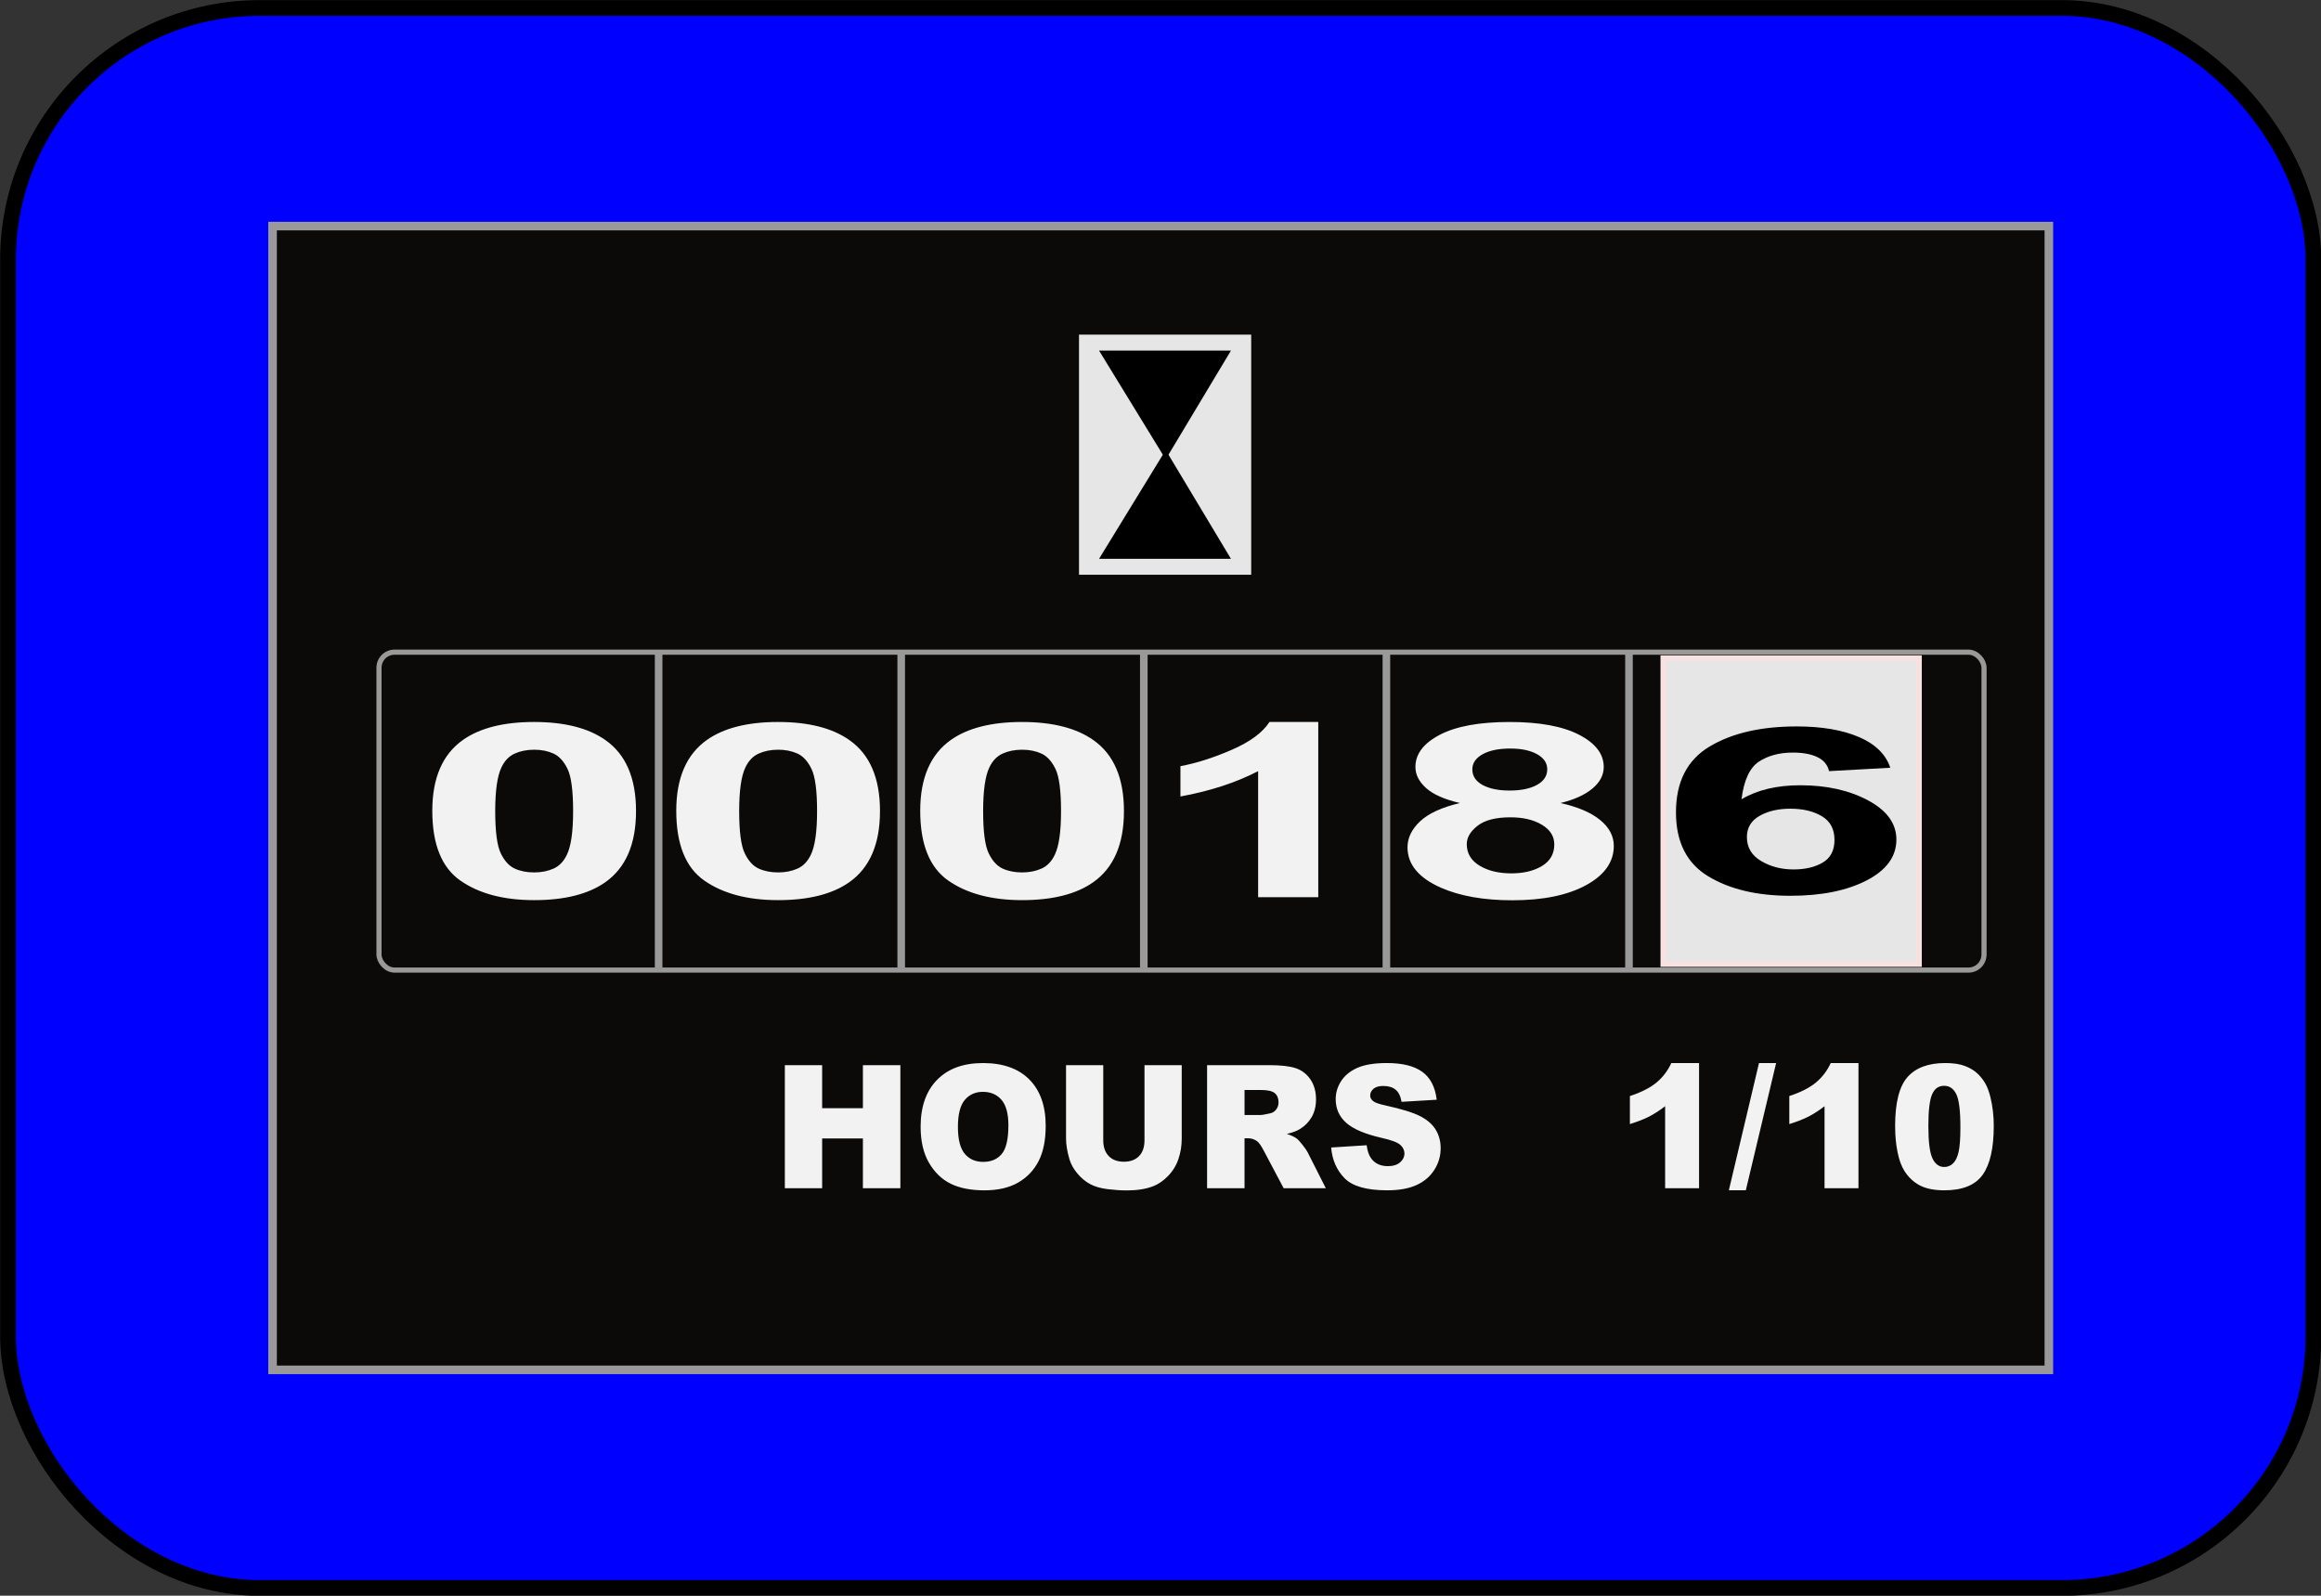
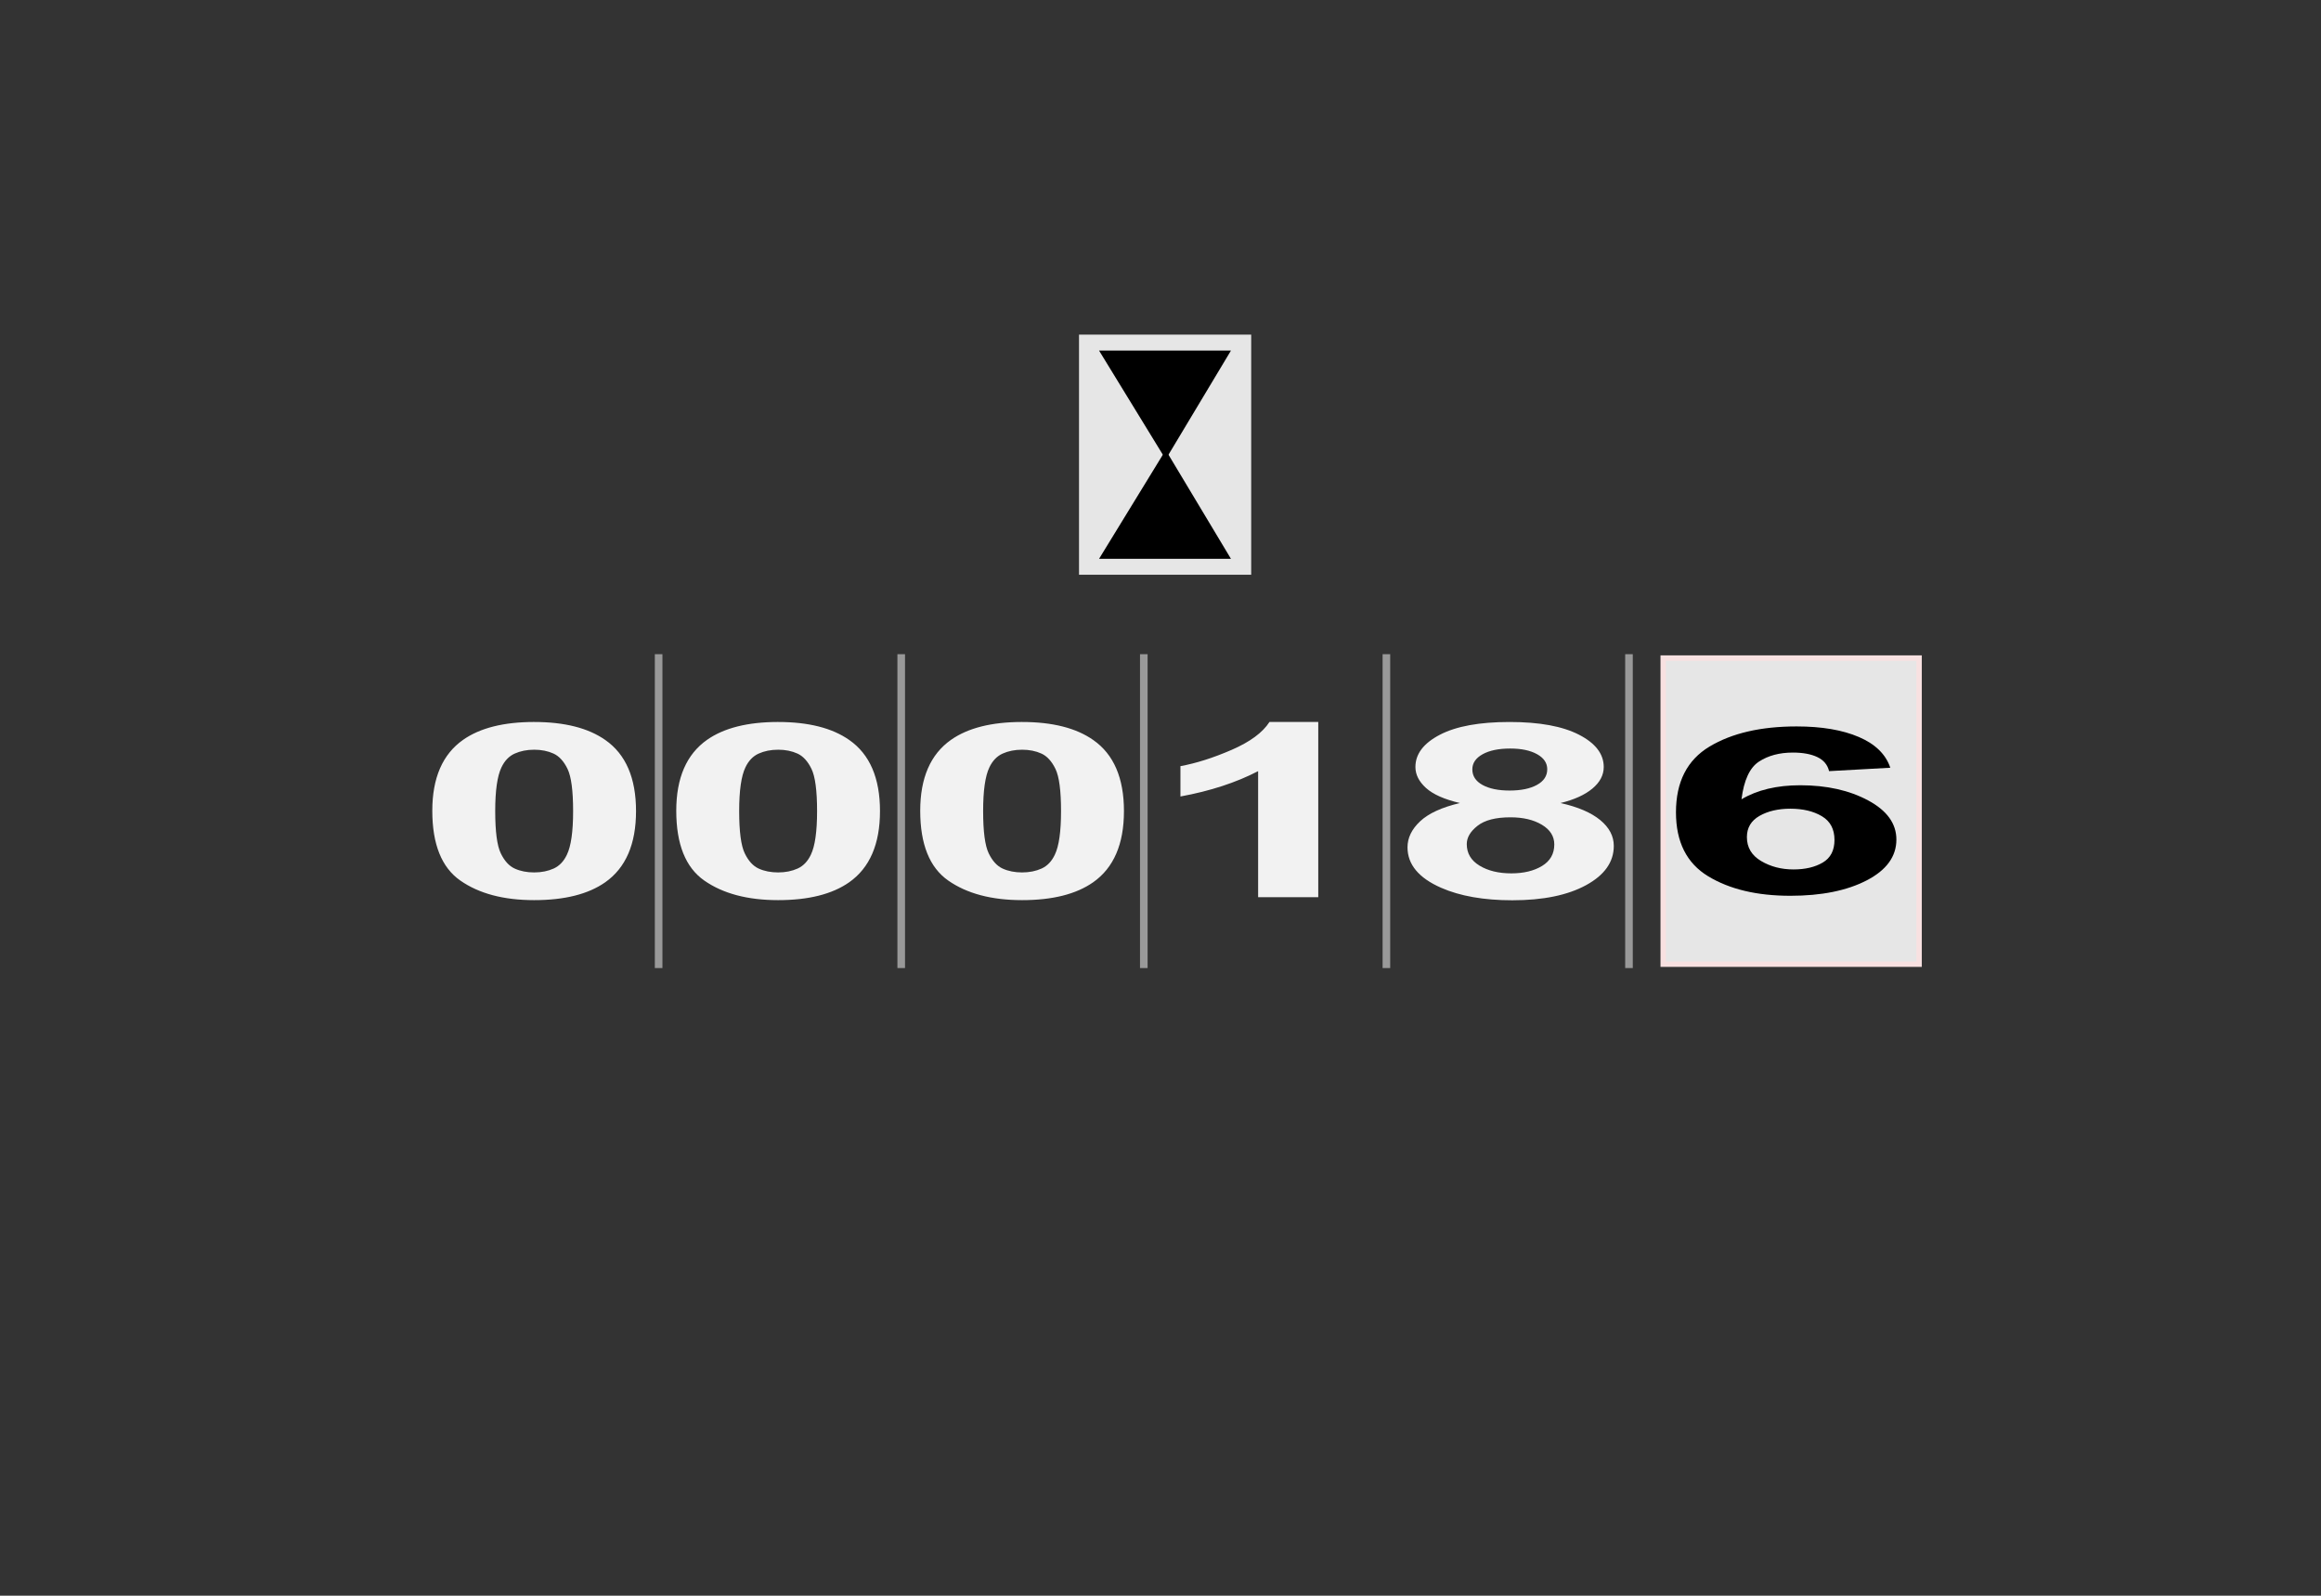
<svg xmlns="http://www.w3.org/2000/svg" width="200" height="137.492">
  <rect width="100%" height="100%" fill="#333333" stroke="none" />
  <g>
    <title>Layer 1</title>
    <g transform="matrix(0.885 0 0 0.885 -254.311 -190.234)" id="g2286">
-       <rect fill="#0000ff" fill-rule="evenodd" stroke="#000000" stroke-width="1.532" stroke-linecap="round" stroke-miterlimit="4" stroke-dashoffset="0" id="rect2325" width="224.468" height="153.833" x="288.138" y="215.73" ry="24.507" />
-       <rect fill="#0c0909" fill-rule="evenodd" stroke="#999999" stroke-width="0.837" stroke-linecap="round" stroke-miterlimit="4" stroke-dashoffset="0" id="rect3296" width="172.952" height="111.362" x="313.896" y="236.966" />
-       <path fill="#f2f2f2" stroke-width="1px" d="m363.775,318.659l3.632,0l0,4.193l3.968,0l0,-4.193l3.648,0l0,11.983l-3.648,0l0,-4.847l-3.968,0l0,4.847l-3.632,0l0,-11.983zm13.22,6c0,-1.956 0.534,-3.479 1.603,-4.569c1.069,-1.09 2.557,-1.635 4.466,-1.635c1.956,0 3.463,0.535 4.522,1.606c1.058,1.071 1.587,2.571 1.587,4.5c0,1.4 -0.231,2.549 -0.693,3.445c-0.462,0.896 -1.13,1.594 -2.004,2.093c-0.874,0.499 -1.963,0.748 -3.267,0.748c-1.325,0 -2.423,-0.215 -3.291,-0.646c-0.869,-0.43 -1.573,-1.112 -2.113,-2.044c-0.54,-0.932 -0.81,-2.098 -0.81,-3.499l0,0zm3.632,0.016c-0,1.21 0.22,2.079 0.661,2.608c0.441,0.529 1.041,0.793 1.8,0.793c0.78,0 1.384,-0.259 1.812,-0.777c0.428,-0.518 0.641,-1.447 0.641,-2.787c0,-1.128 -0.223,-1.952 -0.669,-2.473c-0.446,-0.52 -1.052,-0.781 -1.816,-0.781c-0.732,0 -1.32,0.264 -1.764,0.793c-0.444,0.529 -0.665,1.403 -0.665,2.624l0,0zm18.167,-6.016l3.624,0l0,7.144c-0,0.708 -0.108,1.377 -0.325,2.007c-0.216,0.629 -0.556,1.18 -1.018,1.651c-0.462,0.471 -0.947,0.802 -1.455,0.993c-0.706,0.267 -1.553,0.401 -2.541,0.401c-0.572,0 -1.196,-0.041 -1.872,-0.123c-0.676,-0.082 -1.241,-0.244 -1.696,-0.486c-0.454,-0.243 -0.87,-0.587 -1.247,-1.034c-0.377,-0.447 -0.635,-0.907 -0.774,-1.381c-0.224,-0.763 -0.337,-1.439 -0.337,-2.027l0,-7.144l3.624,0l0,7.316c-0,0.654 0.178,1.165 0.533,1.533c0.355,0.368 0.848,0.552 1.479,0.552c0.625,0 1.116,-0.181 1.471,-0.544c0.355,-0.362 0.533,-0.876 0.533,-1.541l0,-7.316zm6.093,11.983l0,-11.983l6.053,0c1.122,0 1.98,0.098 2.573,0.294c0.593,0.196 1.072,0.56 1.435,1.091c0.363,0.531 0.545,1.178 0.545,1.941c0,0.665 -0.139,1.238 -0.417,1.721c-0.278,0.482 -0.66,0.873 -1.146,1.173c-0.31,0.191 -0.735,0.349 -1.275,0.474c0.433,0.147 0.748,0.294 0.946,0.441c0.134,0.098 0.327,0.308 0.581,0.629c0.254,0.322 0.424,0.569 0.509,0.744l1.756,3.474l-4.105,0l-1.94,-3.662c-0.246,-0.474 -0.465,-0.782 -0.657,-0.924c-0.262,-0.185 -0.559,-0.278 -0.89,-0.278l-0.321,0l0,4.864l-3.648,0zm3.648,-7.128l1.531,0c0.166,0 0.486,-0.055 0.962,-0.163c0.24,-0.049 0.437,-0.174 0.589,-0.376c0.152,-0.202 0.228,-0.433 0.228,-0.695c0,-0.387 -0.12,-0.684 -0.361,-0.891c-0.241,-0.207 -0.692,-0.311 -1.355,-0.311l-1.595,0l0,2.436zm8.434,3.163l3.455,-0.221c0.075,0.572 0.227,1.008 0.457,1.308c0.374,0.485 0.909,0.728 1.603,0.728c0.518,0 0.918,-0.124 1.199,-0.372c0.281,-0.248 0.421,-0.535 0.421,-0.862c-0,-0.311 -0.134,-0.589 -0.401,-0.834c-0.267,-0.245 -0.887,-0.477 -1.86,-0.695c-1.593,-0.365 -2.729,-0.85 -3.407,-1.455c-0.684,-0.605 -1.026,-1.376 -1.026,-2.313c0,-0.616 0.175,-1.198 0.525,-1.745c0.35,-0.548 0.877,-0.978 1.579,-1.292c0.703,-0.313 1.666,-0.47 2.89,-0.47c1.502,0 2.647,0.285 3.435,0.854c0.788,0.569 1.257,1.475 1.407,2.718l-3.423,0.204c-0.091,-0.539 -0.282,-0.932 -0.573,-1.177c-0.291,-0.245 -0.693,-0.368 -1.207,-0.368c-0.422,0 -0.74,0.091 -0.954,0.274c-0.214,0.183 -0.321,0.405 -0.321,0.666c0,0.191 0.088,0.362 0.265,0.515c0.171,0.158 0.577,0.305 1.219,0.441c1.587,0.349 2.724,0.702 3.411,1.059c0.687,0.357 1.187,0.8 1.499,1.328c0.313,0.529 0.469,1.12 0.469,1.774c0,0.768 -0.208,1.477 -0.625,2.125c-0.417,0.648 -0.999,1.14 -1.748,1.475c-0.748,0.335 -1.692,0.503 -2.83,0.503c-1.999,0 -3.383,-0.392 -4.153,-1.177c-0.77,-0.785 -1.205,-1.782 -1.307,-2.992l0,0zm35.82,-8.223l0,12.188l-3.303,0l0,-7.986c-0.534,0.414 -1.052,0.749 -1.551,1.005c-0.5,0.256 -1.126,0.501 -1.88,0.736l0,-2.73c1.112,-0.365 1.975,-0.804 2.59,-1.316c0.615,-0.512 1.096,-1.144 1.443,-1.896l2.702,0zm5.836,0l1.668,0l-2.95,12.384l-1.652,0l2.934,-12.384zm9.685,0l0,12.188l-3.303,0l0,-7.986c-0.534,0.414 -1.052,0.749 -1.551,1.005c-0.5,0.256 -1.126,0.501 -1.88,0.736l0,-2.73c1.112,-0.365 1.975,-0.804 2.59,-1.316c0.615,-0.512 1.096,-1.144 1.443,-1.896l2.702,0zm3.568,6.147c0,-2.278 0.402,-3.872 1.207,-4.782c0.804,-0.91 2.03,-1.365 3.676,-1.365c0.791,0 1.44,0.099 1.948,0.298c0.508,0.199 0.922,0.458 1.243,0.777c0.321,0.319 0.573,0.654 0.758,1.005c0.184,0.351 0.333,0.762 0.445,1.23c0.219,0.894 0.329,1.826 0.329,2.796c0,2.174 -0.361,3.766 -1.082,4.774c-0.722,1.008 -1.964,1.512 -3.728,1.512c-0.989,0 -1.788,-0.161 -2.397,-0.482c-0.609,-0.322 -1.109,-0.793 -1.499,-1.414c-0.283,-0.441 -0.504,-1.045 -0.661,-1.811c-0.158,-0.766 -0.237,-1.612 -0.237,-2.538l0,0zm3.239,0.008c0,1.526 0.132,2.568 0.397,3.127c0.265,0.559 0.648,0.838 1.15,0.838c0.331,0 0.619,-0.119 0.862,-0.356c0.243,-0.237 0.422,-0.612 0.537,-1.124c0.115,-0.512 0.172,-1.311 0.172,-2.395c0,-1.591 -0.132,-2.661 -0.397,-3.208c-0.265,-0.548 -0.661,-0.821 -1.191,-0.822c-0.54,0 -0.93,0.279 -1.171,0.838c-0.241,0.559 -0.361,1.593 -0.361,3.102l0,0z" id="text3298" />
      <rect fill="#e6e6e6" fill-rule="evenodd" stroke-width="0.3" stroke-linecap="round" stroke-miterlimit="4" stroke-dashoffset="0" id="rect4311" width="16.765" height="23.379" x="392.417" y="247.533" />
      <g fill="#000000" stroke="#000000" id="g4307" transform="matrix(1.674,0,0,1.761,262.641,212.247) ">
        <path fill="#000000" fill-rule="evenodd" stroke="#000000" stroke-width="0.311px" id="path3334" d="m86.08,21.076l-7.104,0l3.589,5.569l3.515,-5.569z" />
        <path fill="#000000" fill-rule="evenodd" stroke="#000000" stroke-width="0.311px" id="path4305" d="m86.08,32.277l-7.104,0l3.589,-5.569l3.515,5.569z" />
      </g>
      <rect fill="#e6e6e6" fill-rule="evenodd" stroke="#f8e1e1" stroke-width="0.529" stroke-linecap="round" stroke-miterlimit="4" stroke-dashoffset="0" id="rect8195" width="24.914" height="29.805" x="449.299" y="279.024" />
      <path fill="#f2f2f2" d="m339.366,285.248c2.959,0 5.272,0.587 6.939,1.761c1.986,1.39 2.98,3.696 2.98,6.917c0,3.213 -1,5.523 -3,6.929c-1.653,1.159 -3.959,1.738 -6.918,1.738c-2.973,0 -5.369,-0.635 -7.189,-1.906c-1.82,-1.271 -2.73,-3.536 -2.73,-6.796c0,-3.198 1,-5.5 3,-6.906c1.653,-1.159 3.959,-1.738 6.918,-1.738l0,0zm0,2.7c-0.708,0 -1.341,0.126 -1.896,0.377c-0.556,0.251 -0.986,0.701 -1.292,1.35c-0.403,0.842 -0.604,2.259 -0.604,4.252c0,1.993 0.181,3.362 0.542,4.108c0.361,0.745 0.816,1.242 1.365,1.489c0.549,0.247 1.177,0.371 1.886,0.371c0.708,0 1.34,-0.126 1.896,-0.377c0.556,-0.251 0.986,-0.701 1.292,-1.35c0.403,-0.834 0.604,-2.248 0.604,-4.241c-0,-1.993 -0.181,-3.362 -0.542,-4.108c-0.361,-0.745 -0.816,-1.244 -1.365,-1.495c-0.549,-0.251 -1.177,-0.377 -1.886,-0.377l0,0zm23.754,-2.7c2.959,0 5.272,0.587 6.939,1.761c1.986,1.39 2.98,3.696 2.98,6.917c0,3.213 -1,5.523 -3,6.929c-1.653,1.159 -3.959,1.738 -6.918,1.738c-2.973,0 -5.369,-0.635 -7.189,-1.906c-1.82,-1.271 -2.73,-3.536 -2.73,-6.796c0,-3.198 1,-5.5 3,-6.906c1.653,-1.159 3.959,-1.738 6.918,-1.738l0,0zm0,2.7c-0.708,0 -1.341,0.126 -1.896,0.377c-0.556,0.251 -0.986,0.701 -1.292,1.35c-0.403,0.842 -0.604,2.259 -0.604,4.252c0,1.993 0.181,3.362 0.542,4.108c0.361,0.745 0.816,1.242 1.365,1.489c0.549,0.247 1.177,0.371 1.886,0.371c0.708,0 1.34,-0.126 1.896,-0.377c0.556,-0.251 0.986,-0.701 1.292,-1.35c0.403,-0.834 0.604,-2.248 0.604,-4.241c0,-1.993 -0.181,-3.362 -0.542,-4.108c-0.361,-0.745 -0.816,-1.244 -1.365,-1.495c-0.549,-0.251 -1.177,-0.377 -1.886,-0.377l0,0zm23.754,-2.7c2.959,0 5.272,0.587 6.939,1.761c1.986,1.39 2.98,3.696 2.98,6.917c0,3.213 -1,5.523 -3,6.929c-1.653,1.159 -3.959,1.738 -6.918,1.738c-2.973,0 -5.369,-0.635 -7.189,-1.906c-1.82,-1.271 -2.73,-3.536 -2.73,-6.796c-0,-3.198 1,-5.5 3,-6.906c1.653,-1.159 3.959,-1.738 6.918,-1.738l0,0zm0,2.7c-0.708,0 -1.34,0.126 -1.896,0.377c-0.556,0.251 -0.986,0.701 -1.292,1.35c-0.403,0.842 -0.604,2.259 -0.604,4.252c0,1.993 0.181,3.362 0.542,4.108c0.361,0.745 0.816,1.242 1.365,1.489c0.549,0.247 1.177,0.371 1.886,0.371c0.708,0 1.34,-0.126 1.896,-0.377c0.556,-0.251 0.986,-0.701 1.292,-1.35c0.403,-0.834 0.604,-2.248 0.604,-4.241c-0,-1.993 -0.181,-3.362 -0.542,-4.108c-0.361,-0.745 -0.816,-1.244 -1.365,-1.495c-0.549,-0.251 -1.177,-0.377 -1.886,-0.377l0,0zm28.838,14.356l-5.855,0l0,-12.27c-2.139,1.112 -4.66,1.935 -7.564,2.468l0,-2.955c1.528,-0.278 3.188,-0.805 4.98,-1.582c1.792,-0.776 3.021,-1.682 3.688,-2.717l4.751,0l0,17.056zm13.794,-9.165c-1.514,-0.355 -2.615,-0.844 -3.303,-1.466c-0.688,-0.622 -1.031,-1.303 -1.031,-2.045c0,-1.267 0.795,-2.313 2.386,-3.14c1.591,-0.827 3.851,-1.24 6.782,-1.24c2.903,0 5.157,0.413 6.761,1.24c1.604,0.827 2.407,1.873 2.407,3.14c-0,0.788 -0.368,1.489 -1.104,2.103c-0.736,0.614 -1.771,1.083 -3.105,1.408c1.695,0.379 2.983,0.931 3.865,1.657c0.882,0.726 1.323,1.564 1.323,2.514c-0,1.568 -0.899,2.843 -2.698,3.824c-1.799,0.981 -4.192,1.472 -7.178,1.472c-2.778,0 -5.091,-0.406 -6.939,-1.217c-2.181,-0.958 -3.271,-2.271 -3.271,-3.94c0,-0.919 0.41,-1.763 1.229,-2.532c0.82,-0.769 2.111,-1.361 3.876,-1.779l0,0zm1.208,-3.279c0,0.649 0.33,1.155 0.99,1.518c0.66,0.363 1.538,0.545 2.636,0.545c1.111,0 2,-0.183 2.667,-0.55c0.667,-0.367 1,-0.875 1,-1.524c-0,-0.61 -0.33,-1.099 -0.99,-1.466c-0.66,-0.367 -1.531,-0.55 -2.615,-0.55c-1.125,0 -2.021,0.185 -2.688,0.556c-0.667,0.371 -1,0.861 -1,1.472l0,0zm-0.542,7.276c0,0.896 0.413,1.595 1.24,2.097c0.827,0.502 1.858,0.753 3.094,0.753c1.209,0 2.209,-0.241 3,-0.724c0.792,-0.483 1.188,-1.18 1.188,-2.091c0,-0.796 -0.403,-1.435 -1.209,-1.918c-0.806,-0.483 -1.827,-0.724 -3.063,-0.724c-1.431,0 -2.497,0.274 -3.198,0.823c-0.702,0.548 -1.052,1.143 -1.052,1.784l0,0z" id="flowRoot3308" />
      <path fill="#000000" d="m471.411,289.702l-5.963,0.33c-0.146,-0.617 -0.526,-1.072 -1.14,-1.366c-0.614,-0.294 -1.41,-0.441 -2.389,-0.441c-1.301,0 -2.4,0.294 -3.299,0.881c-0.899,0.587 -1.465,1.81 -1.699,3.668c1.534,-0.91 3.442,-1.366 5.721,-1.366c2.572,0 4.775,0.492 6.609,1.476c1.834,0.984 2.751,2.254 2.751,3.811c0,1.652 -0.965,2.977 -2.894,3.976c-1.929,0.999 -4.406,1.498 -7.431,1.498c-3.244,0 -5.911,-0.633 -8.001,-1.9c-2.09,-1.267 -3.135,-3.343 -3.135,-6.228c0,-2.959 1.089,-5.092 3.266,-6.399c2.177,-1.307 5.005,-1.96 8.483,-1.961c2.441,0 4.461,0.343 6.061,1.03c1.6,0.687 2.62,1.683 3.058,2.99l0,0zm-13.964,6.752c0,1.006 0.46,1.782 1.381,2.329c0.921,0.547 1.973,0.821 3.157,0.821c1.14,0 2.09,-0.224 2.85,-0.672c0.76,-0.448 1.14,-1.182 1.14,-2.203c-0,-1.05 -0.409,-1.819 -1.228,-2.307c-0.818,-0.488 -1.841,-0.732 -3.069,-0.732c-1.184,0 -2.185,0.233 -3.003,0.699c-0.818,0.466 -1.228,1.155 -1.228,2.065l0,0z" id="flowRoot3322" />
-       <rect fill="none" fill-rule="evenodd" stroke="#999999" stroke-width="0.5" stroke-linecap="round" stroke-miterlimit="4" stroke-dashoffset="0" id="rect2179" width="156.278" height="30.954" x="324.258" y="278.449" ry="1.517" />
      <path fill="none" fill-rule="evenodd" stroke="#999999" stroke-width="0.74px" d="m351.486,278.649c0,10.185 0,20.37 0,30.555" id="path2176" />
      <path fill="none" fill-rule="evenodd" stroke="#999999" stroke-width="0.74px" d="m375.106,278.649c0,10.185 0,20.37 0,30.555" id="path3149" />
      <path fill="none" fill-rule="evenodd" stroke="#999999" stroke-width="0.74px" d="m398.726,278.649c0,10.185 0,20.37 0,30.555" id="path3151" />
      <path fill="none" fill-rule="evenodd" stroke="#999999" stroke-width="0.74px" d="m422.346,278.649c0,10.185 0,20.37 0,30.555" id="path3153" />
      <path fill="none" fill-rule="evenodd" stroke="#999999" stroke-width="0.74px" d="m445.966,278.649c0,10.185 0,20.37 0,30.555" id="path3155" />
    </g>
  </g>
</svg>